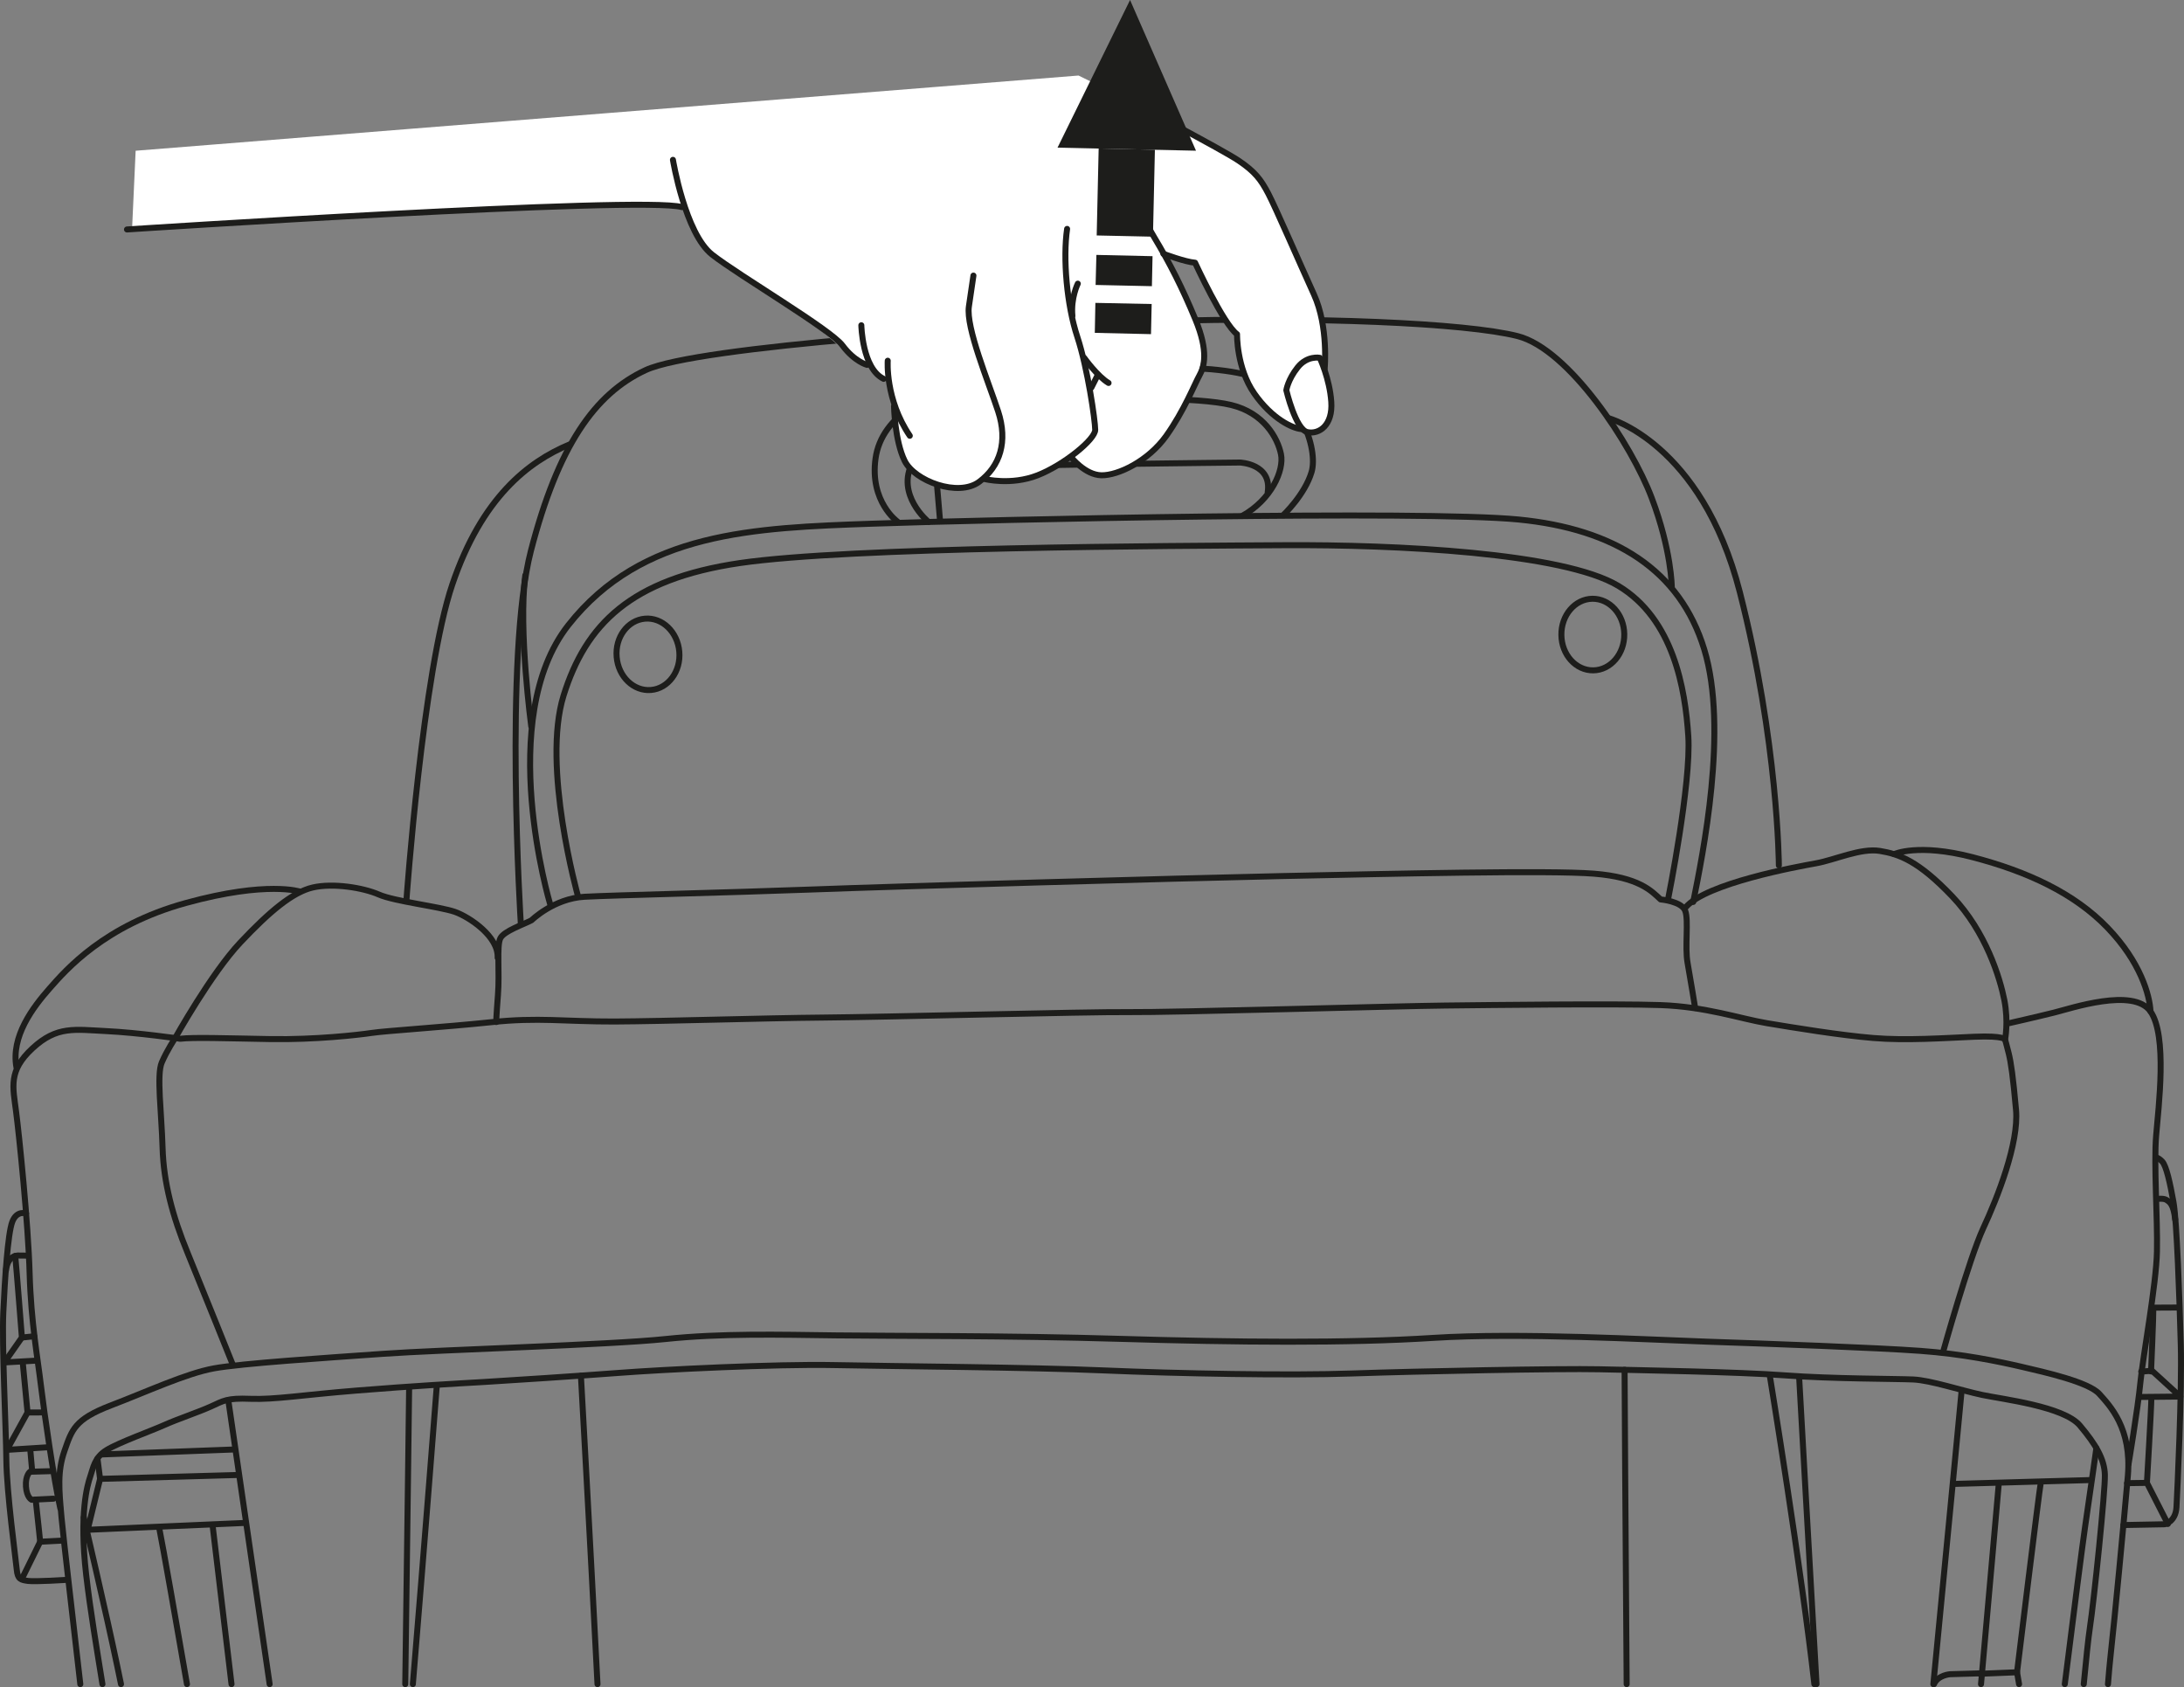
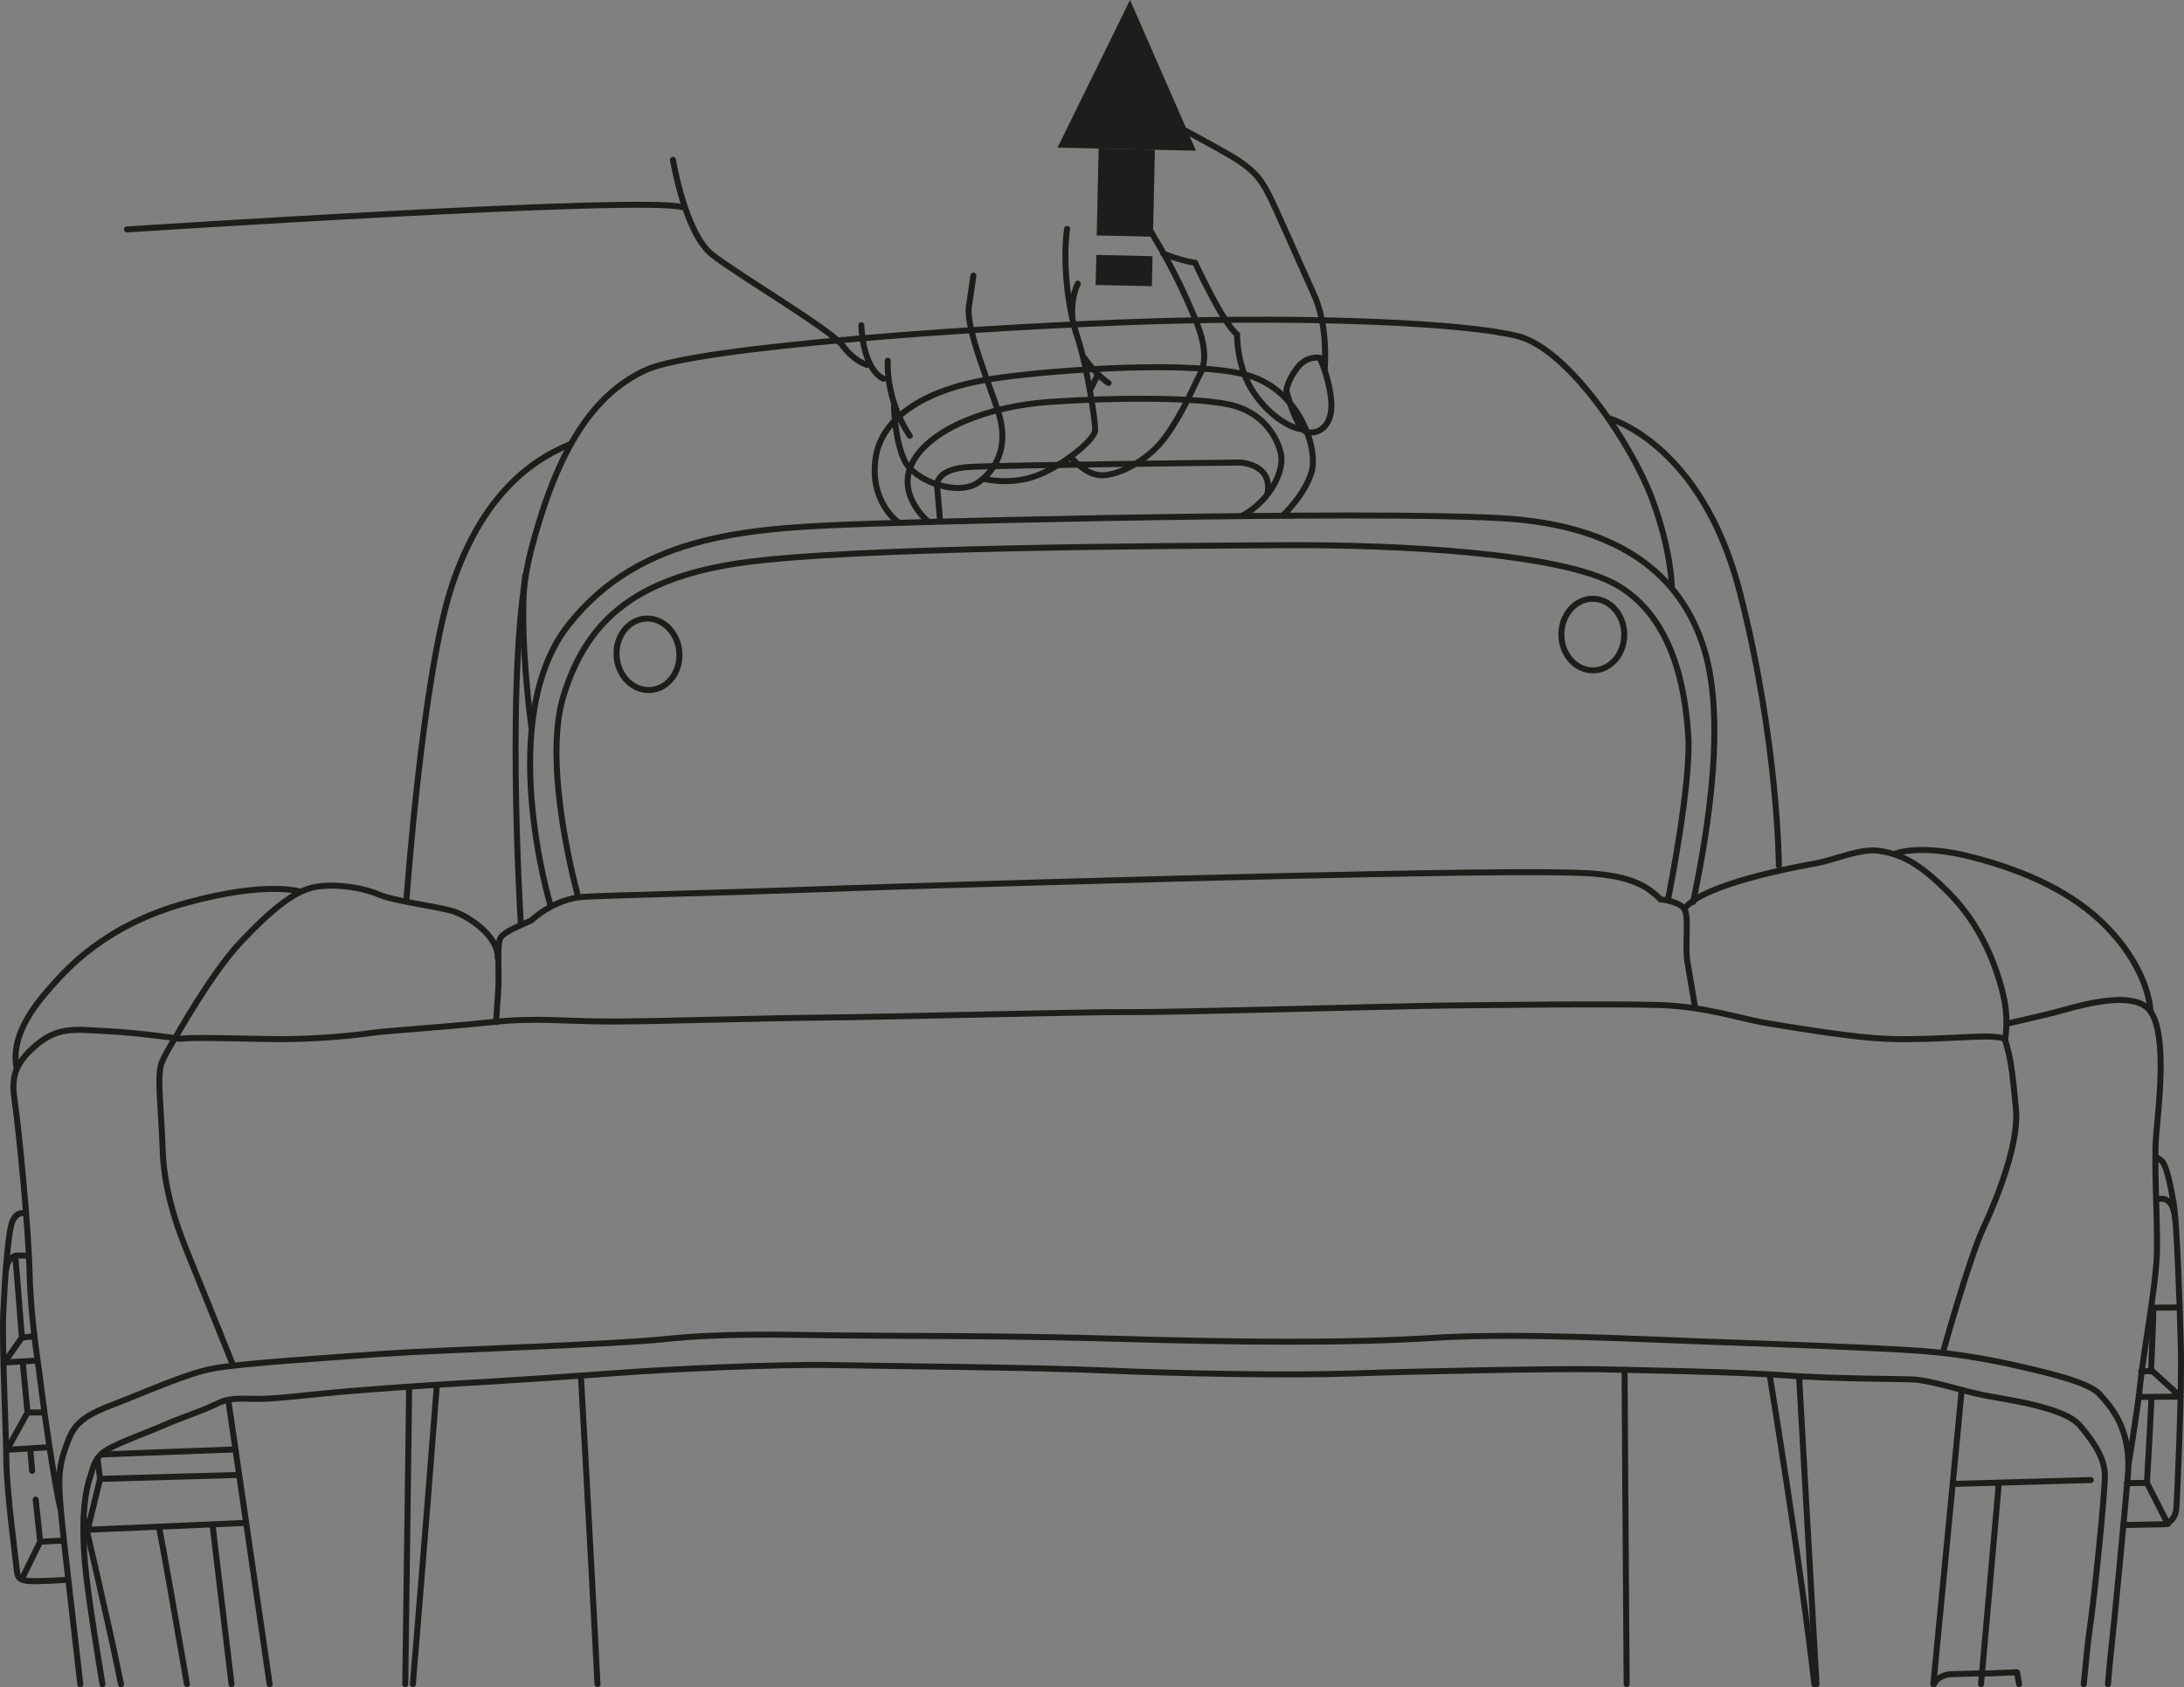
<svg xmlns="http://www.w3.org/2000/svg" xml:space="preserve" width="38.566mm" height="29.791mm" version="1.1" style="shape-rendering:geometricPrecision; text-rendering:geometricPrecision; image-rendering:optimizeQuality; fill-rule:evenodd; clip-rule:evenodd" viewBox="0 0 1697.54 1311.29">
  <rect x="0" y="0" width="1697.54" height="1311.29" fill="#808080" stroke="none" />
  <defs>
    <style type="text/css">
   
    .str0 {stroke:#1D1D1B;stroke-width:4.66;stroke-linecap:round;stroke-linejoin:round;stroke-miterlimit:10}
    .fil0 {fill:none;fill-rule:nonzero}
    .fil2 {fill:#1D1D1B;fill-rule:nonzero}
    .fil1 {fill:white;fill-rule:nonzero}
   
  </style>
  </defs>
  <g id="Слой_x0020_1">
    <path class="fil0 str0" d="M318.01 1077.99c0,0 -1.47,120.68 -3.02,230.97" />
    <path class="fil0 str0" d="M451.53 1069.29c0,0 6.95,123.78 12.88,239.67" />
    <path class="fil0 str0" d="M339.48 1077.39c0,0 -10.01,128.93 -18.58,231.57" />
    <path class="fil0 str0" d="M1375.47 1068.38c0,0 24.77,151.72 34.76,240.58" />
    <path class="fil0 str0" d="M1262.73 1064.63c0,0 0.69,131.51 1.61,244.33" />
    <path class="fil0 str0" d="M1398.39 1070.08c0,0 8.37,149.92 13.53,238.88" />
    <path class="fil0 str0" d="M65.1 1179.32c0,0 17.59,75.15 25.84,114.7l3.11 14.93" />
    <path class="fil0 str0" d="M177.46 1088.31c0,0 15.73,107.7 32.13,220.66" />
    <polyline class="fil0 str0" points="191.04,1183.63 68.12,1189 77.79,1149.42 185.25,1146.38 " />
    <line class="fil0 str0" x1="77.79" y1="1149.4" x2="75.76" y2="1133.69" />
    <line class="fil0 str0" x1="79.17" y1="1130.43" x2="182.35" y2="1126.55" />
    <line class="fil0 str0" x1="179.95" y1="1308.96" x2="165.18" y2="1185.11" />
    <path class="fil0 str0" d="M1524.7 1080.83c0,0 -11.86,124.52 -21.98,228.13" />
-     <path class="fil0 str0" d="M1604.88 1308.96c6.76,-54.2 13.76,-108.58 15.85,-122.83 4.24,-28.85 8.7,-60.58 8.7,-60.58" />
    <polyline class="fil0 str0" points="1569.35,1308.96 1567.76,1299.73 1538.77,1300.91 " />
    <line class="fil0 str0" x1="1518.09" y1="1153.36" x2="1625.1" y2="1150.33" />
    <path class="fil0 str0" d="M1539.77 1308.96c5.81,-65.18 13.62,-152.85 13.83,-156.11" />
    <path class="fil0 str0" d="M1539.8 1300.54l-24.12 0.7c0,0 -9.45,0.68 -12.46,7.72" />
    <path class="fil0 str0" d="M145.33 1308.96c-7.2,-41.49 -18.94,-108.73 -21.56,-121.25" />
-     <path class="fil0 str0" d="M1567.76 1299.76c0,0 16.86,-138.33 18.52,-147.84" />
    <path class="fil0 str0" d="M62.42 1308.96c-4.96,-43.99 -12.91,-111.08 -14.53,-128.82 -2.06,-22.69 -3.38,-36.4 2.28,-52.63 5.7,-16.3 7.83,-24.41 35.96,-35.17 28.12,-10.71 58.51,-24.88 80.19,-28.82 21.66,-3.91 86.92,-8.15 131.38,-11.3 44.44,-3.18 176.48,-6.94 219.46,-11.49 43.01,-4.52 87.56,-3.43 133.04,-2.83 45.5,0.58 131.24,0.03 220.86,2.7 89.63,2.67 176.33,3.51 242.98,-0.76 66.72,-4.27 167.3,1.37 212.83,2.94 45.51,1.52 132.77,4.71 165.53,7.13 32.75,2.35 60.87,8.2 79.01,12.41 18.1,4.23 51.94,11.8 60.28,21.03 8.32,9.27 25.39,26.77 22.21,63.77 -3.24,37.07 -10.15,110.22 -13.53,140.64 -0.56,5.05 -1.22,12.38 -1.93,21.22" />
    <path class="fil0 str0" d="M1619.62 1308.96c1.85,-19.47 3.53,-35.64 4.65,-43 3.46,-22.85 12.11,-107.42 11.77,-119.75 -0.36,-12.28 -7,-23.49 -19.44,-38.29 -12.44,-14.79 -59.92,-20.39 -75.85,-23.73 -15.89,-3.35 -40.42,-11.48 -53.71,-12.02 -13.28,-0.61 -63.14,-0.45 -99.57,-3.2 -36.38,-2.75 -114.15,-4.01 -144.47,-4.74 -30.33,-0.68 -141.76,1.52 -191.62,3.26 -49.86,1.77 -136.12,0.08 -193.34,-2.36 -57.24,-2.5 -164.66,-3.22 -209.82,-4.15 -45.22,-0.92 -133.2,3.48 -166.6,6.03 -33.42,2.5 -83.85,5.84 -105.3,7.1 -21.44,1.22 -55.81,3.16 -98.65,6.62 -42.86,3.45 -64.21,7.17 -82.89,6.47 -18.65,-0.76 -21.12,1.58 -30.76,5.93 -9.67,4.4 -26.26,9.92 -35.96,14.29 -9.64,4.38 -35.57,13.65 -45.22,19.58 -9.61,5.96 -10.34,13.9 -12.69,20.62 -2.3,6.68 -8.64,28.63 -3.19,76.18 3.24,28.04 8.41,58.57 12.67,85.16" />
    <path class="fil0 str0" d="M1654.41 1138.11c0,0 7.28,-43.47 9.25,-63.74 1.94,-20.27 12.35,-75.82 12.86,-101.72 0.55,-25.93 -2.51,-67.2 -0.63,-90.02 1.88,-22.78 8.82,-77.61 -4.37,-96.51 -13.13,-18.9 -61.97,-2.33 -74.83,0.85 -12.86,3.24 -36.69,8.64 -36.69,8.64" />
    <path class="fil0 str0" d="M1510.14 1051.24c0,0 20.36,-72.87 31.34,-96.58 11.04,-23.67 27.81,-66.15 25.5,-92.02 -2.33,-25.84 -3.91,-36.82 -5.7,-44.01 -1.75,-7.22 -2.83,-10.65 -2.83,-10.65 0,0 2.76,-13.65 -0.54,-30.65 -3.34,-16.92 -14.16,-52.97 -40.51,-80.62 -26.38,-27.69 -41.37,-32.93 -56.29,-35.36 -14.9,-2.42 -34.85,7 -49.63,9.64 -14.77,2.61 -85.22,15.59 -101.11,34.02" />
    <path class="fil0 str0" d="M1472.27 663.86c0,0 18.35,-8.71 60.99,2.39 42.64,11.11 79.15,28.09 104.85,54.81 25.71,26.74 32.75,52.44 33.41,65.05" />
    <path class="fil0 str0" d="M1558.46 807.98c0,0 -0.39,-3.15 -23.71,-2.21 -23.39,0.99 -53.01,3.12 -78.65,0.99 -25.65,-2.1 -61.8,-8.03 -82.73,-11.52 -20.97,-3.52 -47.44,-12.86 -82.86,-14.07 -35.39,-1.21 -131.39,-0.04 -167.35,0.36 -36.01,0.37 -213.7,5.44 -245.61,5.1 -31.89,-0.33 -190.97,3.88 -238.02,4.25 -47.03,0.42 -122.76,2.87 -161.91,3.06 -39.16,0.12 -58.85,-3.4 -96,0.55 -37.19,3.88 -82.22,6.71 -92.62,8.31 -10.37,1.55 -43.76,5.37 -78.82,4.8 -35.06,-0.61 -59.72,-1.49 -70.12,-0.25 0,0 -32.66,-4.75 -57.31,-5.95 -24.66,-1.18 -38.37,-4.27 -57.44,13.32 -19.08,17.59 -15.23,30.14 -12.84,49.01 2.47,18.9 9.5,87.53 10.56,126.04 1.12,38.52 6.33,66.15 8.8,87.22 2.52,21.12 10.37,75.19 15.03,95.27" />
    <path class="fil0 str0" d="M181.09 1061.04c0,0 -23.8,-59.32 -35.32,-87.41 -11.57,-28.1 -18.64,-54.44 -19.41,-81.55 -0.76,-27.18 -4.77,-56.74 -0.61,-66.32 4.15,-9.61 10.19,-18.62 10.19,-18.62 0,0 28.26,-50.69 50.94,-74.7 22.66,-24.02 40.57,-39.07 56.26,-42.67 15.69,-3.64 39.17,0.15 51.32,5.48 12.13,5.34 47.64,9.41 59.13,13.48 11.48,4.08 34.03,19.25 33.21,35.67" />
    <path class="fil0 str0" d="M385.72 794.36c0,0 -0.09,-3.18 1.31,-20.92 1.4,-17.72 -1.09,-38.46 1.88,-44.22 3,-5.76 18.04,-10.65 24.27,-14.01 0,0 17.19,-16.89 41.15,-18.23 23.96,-1.29 108.57,-3.09 176.06,-5.62 67.53,-2.55 280.87,-8.64 366.73,-10.48 85.82,-1.8 207.05,-4.61 241.86,-1.84 34.82,2.81 44.58,13.31 51.71,20.01 0,0 16.48,1.41 19.21,8.93 2.75,7.5 -0.47,27.83 1.78,40.38 2.27,12.59 5.89,35.03 5.89,35.03" />
    <path class="fil0 str0" d="M233.45 693.04c0,0 -25.38,-8.72 -88.82,8.73 -63.46,17.42 -93.29,51.9 -106.12,66.49 -12.84,14.55 -30.2,37.33 -25.7,61.38" />
    <path class="fil0 str0" d="M20.3 943.13c0,0 -7.19,-2.69 -10.73,6.43 -3.53,9.13 -5.82,45.14 -6.99,70.28 -1.18,25.17 2.06,89.04 2.35,114.61 0.23,25.59 7.39,77.97 8.09,85.5 0.7,7.54 3.09,7.99 8.8,8.79 5.67,0.73 30.3,-0.85 30.3,-0.85" />
    <path class="fil0 str0" d="M4.64 987.43c0,0 0.64,-11.07 9.13,-11.61l8.24 0.09" />
    <path class="fil0 str0" d="M28.76 1057.48l-25.33 1.44 13.59 -19.41c0,0 -4.29,-54.88 -5.17,-63.4" />
    <polyline class="fil0 str0" points="36.68,1124.88 5.37,1126.87 21.4,1097.83 17.67,1058.92 " />
    <line class="fil0 str0" x1="21.39" y1="1097.83" x2="34.34" y2="1097.77" />
    <line class="fil0 str0" x1="17.68" y1="1039.51" x2="26.64" y2="1038.58" />
-     <path class="fil0 str0" d="M41.62 1164.81l-17.05 0.84c0,0 -3.85,-1.8 -4.39,-10.31 -0.57,-8.54 3.12,-11.46 3.12,-11.46l15.81 -0.45" />
    <path class="fil0 str0" d="M25 1143.17c-0.57,-5.16 -1.16,-13.98 -1.51,-16.96" />
    <path class="fil0 str0" d="M17.02 1227.15l14.19 -28.87c0,0 -1.57,-15.81 -3.49,-32.75" />
    <path class="fil0 str0" d="M1650.42 1185.3l32.17 -0.61c0,0 8.46,-1.84 9.1,-13.23 0.63,-11.37 4.36,-90.73 3.34,-126.4 -0.99,-35.67 -3.03,-95.93 -5.66,-110.7 -2.64,-14.77 -5.56,-28.26 -8.81,-31.66 -3.24,-3.37 -5.15,-3.03 -5.15,-3.03" />
    <path class="fil0 str0" d="M1676.32 931.89c0,0 5.36,-0.79 7.61,0.73 2.28,1.54 5.47,3 6.77,15.28" />
    <polyline class="fil0 str0" points="1663.03,1085.76 1694.71,1085.45 1672.7,1065.39 1664.29,1066.04 " />
    <line class="fil0 str0" x1="1672.44" y1="1016.34" x2="1693.42" y2="1016.23" />
    <polyline class="fil0 str0" points="1685,1184.45 1668.73,1152.52 1653.3,1152.74 " />
    <path class="fil0 str0" d="M1668.72 1152.53c0,0 3.4,-57.56 3.46,-66.09" />
    <path class="fil0 str0" d="M1671.94 1065.91c0,0 1.91,-43.95 1.76,-48.99" />
    <path class="fil0 str0" d="M427.57 702.59c0,0 -43.06,-143.96 14.18,-216.72 57.22,-72.75 144.52,-75.61 236.27,-78.85 91.79,-3.22 427.71,-10.53 502.27,-3.25 74.58,7.28 125.56,39.18 144.37,101 18.8,61.77 -1.17,159.43 -8.57,196.23" />
    <path class="fil0 str0" d="M315.9 699.7c0,0 12.67,-177.83 35.67,-245.45 22.92,-67.55 59.05,-95.53 91.1,-108.79" />
    <path class="fil0 str0" d="M404.83 718.18c0,0 -13.2,-209.21 7.86,-290.2 21.07,-81.01 49.32,-121.9 89.23,-140.37 39.97,-18.43 268.77,-34.06 394.47,-37.88 125.68,-3.85 243.06,1.31 283.19,11.49 40.09,10.2 88.65,84.6 104.14,125.5 15.56,40.95 15.7,69.61 15.7,69.61" />
    <path class="fil0 str0" d="M412.92 564.52c0,0 -10.06,-74.61 -4.64,-117.34" />
    <path class="fil0 str0" d="M697.53 405.36c0,0 -21.71,-15.49 -16.99,-49.09 4.71,-33.6 42.13,-54.89 92.81,-62.19 50.7,-7.35 156.52,-13.99 196.77,-2.32 40.22,11.68 54.61,57.23 49.33,75.06 -5.26,17.78 -22.03,33.57 -22.03,33.57" />
    <path class="fil0 str0" d="M721.67 405.62c0,0 -25.93,-21.22 -12.22,-46.52 13.71,-25.3 56.71,-43.25 106.97,-46.77 50.25,-3.48 115.13,-3.69 140.53,2.44 25.42,6.15 36.13,25.62 38.71,38.23 2.57,12.63 -7.56,35.35 -29.91,47.82" />
    <path class="fil0 str0" d="M730.61 404.1l-2.3 -26.99c0,0 -1.07,-12.73 25.23,-14.19 26.26,-1.46 210.24,-3.43 210.24,-3.43 0,0 24.95,0.88 21.55,23.03" />
    <path class="fil0 str0" d="M449.23 696.45c0,0 -28.36,-100.9 -11.16,-155.95 17.23,-55.05 51.96,-90.42 136.94,-102.88 84.94,-12.47 336.15,-13.32 422.86,-13.88 86.74,-0.56 217.06,5.78 259.97,31.59 42.92,25.78 52.05,80.08 54.41,116.86 2.36,36.75 -15.59,126.04 -15.59,126.04" />
    <path class="fil0 str0" d="M527.99 506.52c1.31,15.26 -8.56,28.63 -22.02,29.75 -13.43,1.15 -25.39,-10.34 -26.66,-25.65 -1.34,-15.3 8.52,-28.63 21.99,-29.78 13.46,-1.15 25.39,10.37 26.69,25.68z" />
    <path class="fil0 str0" d="M1262.48 492.87c0.22,15.36 -10.56,27.97 -24.09,28.14 -13.49,0.17 -24.6,-12.1 -24.79,-27.47 -0.22,-15.34 10.54,-27.97 24.07,-28.17 13.48,-0.15 24.6,12.13 24.81,27.5z" />
    <path class="fil0 str0" d="M1250.11 324.97c0,0 72.36,18.93 102.18,135.2 29.84,116.27 30.35,212.42 30.35,212.42" />
-     <path class="fil1" d="M625.59 246.71c0,0 31.66,25.62 35.45,29.98 3.82,4.26 15.68,6.14 18.01,10.5 2.32,4.39 12.78,9.19 12.89,12.9 0.09,3.67 7.19,44.72 7.32,49.88 0.15,5.15 23.23,39.86 56.06,27.87 0,0 10.89,-5.44 16.1,-4.1 5.19,1.3 34.6,-1.03 46.12,-10.22 11.51,-9.13 15.93,-9.27 19.02,-4.18 3.09,5.03 27.81,19.83 53.68,-3.74 25.84,-23.58 44.58,-63.93 44.7,-85.28 0,0 -6.58,-24.13 -12.06,-35.73 -5.49,-11.65 -15.56,-29.8 -15.56,-29.8 0,0 -3.17,-7.28 3.51,-5.25 6.71,2 18.04,4.63 18.04,4.63 0,0 16.29,38.85 32.64,55.58 0,0 2.87,34.79 17.34,52.04 14.5,17.28 38.4,28.42 47.1,23.74 8.71,-4.69 11.07,-26.13 6.22,-40.7 -4.86,-14.64 -0.31,-36.82 -8.29,-57.98 -7.97,-21.13 -31.93,-86.77 -52.38,-105.36 -20.4,-18.54 -133.23,-72.79 -133.23,-72.79l-732.84 58.45 -2.73 59.75c0,0 364.09,-21.44 415.78,-17.75 0,0 13.98,-0.39 16.46,9.86 2.51,10.22 14.86,29.02 31.34,38.15 16.46,9.1 57.02,36.66 59.32,39.55z" />
    <path class="fil0 str0" d="M98.7 178.34c0,0 401.28,-26.23 431.23,-17.38" />
    <path class="fil0 str0" d="M523.05 124.23c0,0 9.45,57.23 30.51,73.7 21.04,16.48 92.02,58.08 101.32,70.61 9.34,12.53 19.02,15.04 19.02,15.04" />
    <path class="fil0 str0" d="M669.48 252.79c0,0 0.66,33.61 17.34,41.65" />
    <path class="fil0 str0" d="M690.01 280.36c0,0 -2.13,29.85 17.14,58.33" />
    <path class="fil0 str0" d="M694.89 315.69c0,0 0.55,26.85 8.28,42.52 7.76,15.65 41.64,28.37 57.93,16.26 16.29,-12.13 22.4,-31.29 14.7,-54.77 -7.73,-23.48 -25.11,-65.11 -22.72,-81.49 2.39,-16.38 3.53,-24.02 3.53,-24.02" />
    <path class="fil0 str0" d="M765.31 372.3c0,0 20.45,5.22 41.2,-2.91 20.7,-8.17 44.86,-28.04 44.75,-35.34 -0.03,-7.25 -5.82,-47.73 -13.93,-72.36 -8.15,-24.66 -11.23,-60.81 -7.91,-83.78" />
    <path class="fil0 str0" d="M837.74 220.46c0,0 -5.52,10.92 -4.21,25.03" />
    <path class="fil0 str0" d="M842.71 278.12c0,0 10.19,14.31 18.93,19.53" />
    <line class="fil0 str0" x1="852.99" y1="291.92" x2="848.26" y2="301.28" />
    <path class="fil0 str0" d="M832.55 355.33c0,0 10.79,13.88 23.62,14.07 12.81,0.19 36.19,-10.92 50.27,-30.6 14.04,-19.74 22.08,-40.33 25.84,-47.04 3.76,-6.68 7.19,-18.49 -3.12,-43.46 -10.34,-24.92 -19.88,-43.63 -32,-63.84 -12.1,-20.17 -16.23,-38.09 -18.74,-51.29" />
    <path class="fil0 str0" d="M904.22 197.23c0,0 16.92,6.37 24.66,6.94 0,0 22.05,47.89 32.63,55.58 0,0 -0.48,26.16 13.39,46.06 13.82,19.86 30.05,27.26 36.69,27.67" />
    <path class="fil0 str0" d="M999.81 303.29c0,0 7.22,30.67 16.44,32.58 9.21,1.88 19.77,-5.5 18.5,-23.57 -1.25,-18.02 -8.94,-34.21 -8.94,-34.21 0,0 -9.77,-2 -17.25,7.5 -7.56,9.52 -8.74,17.7 -8.74,17.7z" />
    <path class="fil0 str0" d="M1029.6 286.46c0,0 3.09,-32.5 -8.31,-57.59 -11.41,-25.11 -29.78,-67.47 -35.45,-78.31 -5.69,-10.89 -10.34,-17.13 -23.06,-25.68 -12.67,-8.59 -79.58,-43.46 -106.96,-58.65" />
    <polygon class="fil2" points="896.14,183.95 897.66,116.37 853.95,115.41 852.42,183 " />
    <polygon class="fil2" points="895.33,222.43 895.83,199.11 852.18,198.12 851.58,221.47 " />
-     <polygon class="fil2" points="894.63,259.71 895.15,236.29 851.39,235.4 850.95,258.7 " />
    <polygon class="fil2" points="821.97,114.76 929.61,117.13 878.35,0 " />
    <line class="fil0 str0" x1="31.21" y1="1198.28" x2="48.73" y2="1197.37" />
  </g>
</svg>